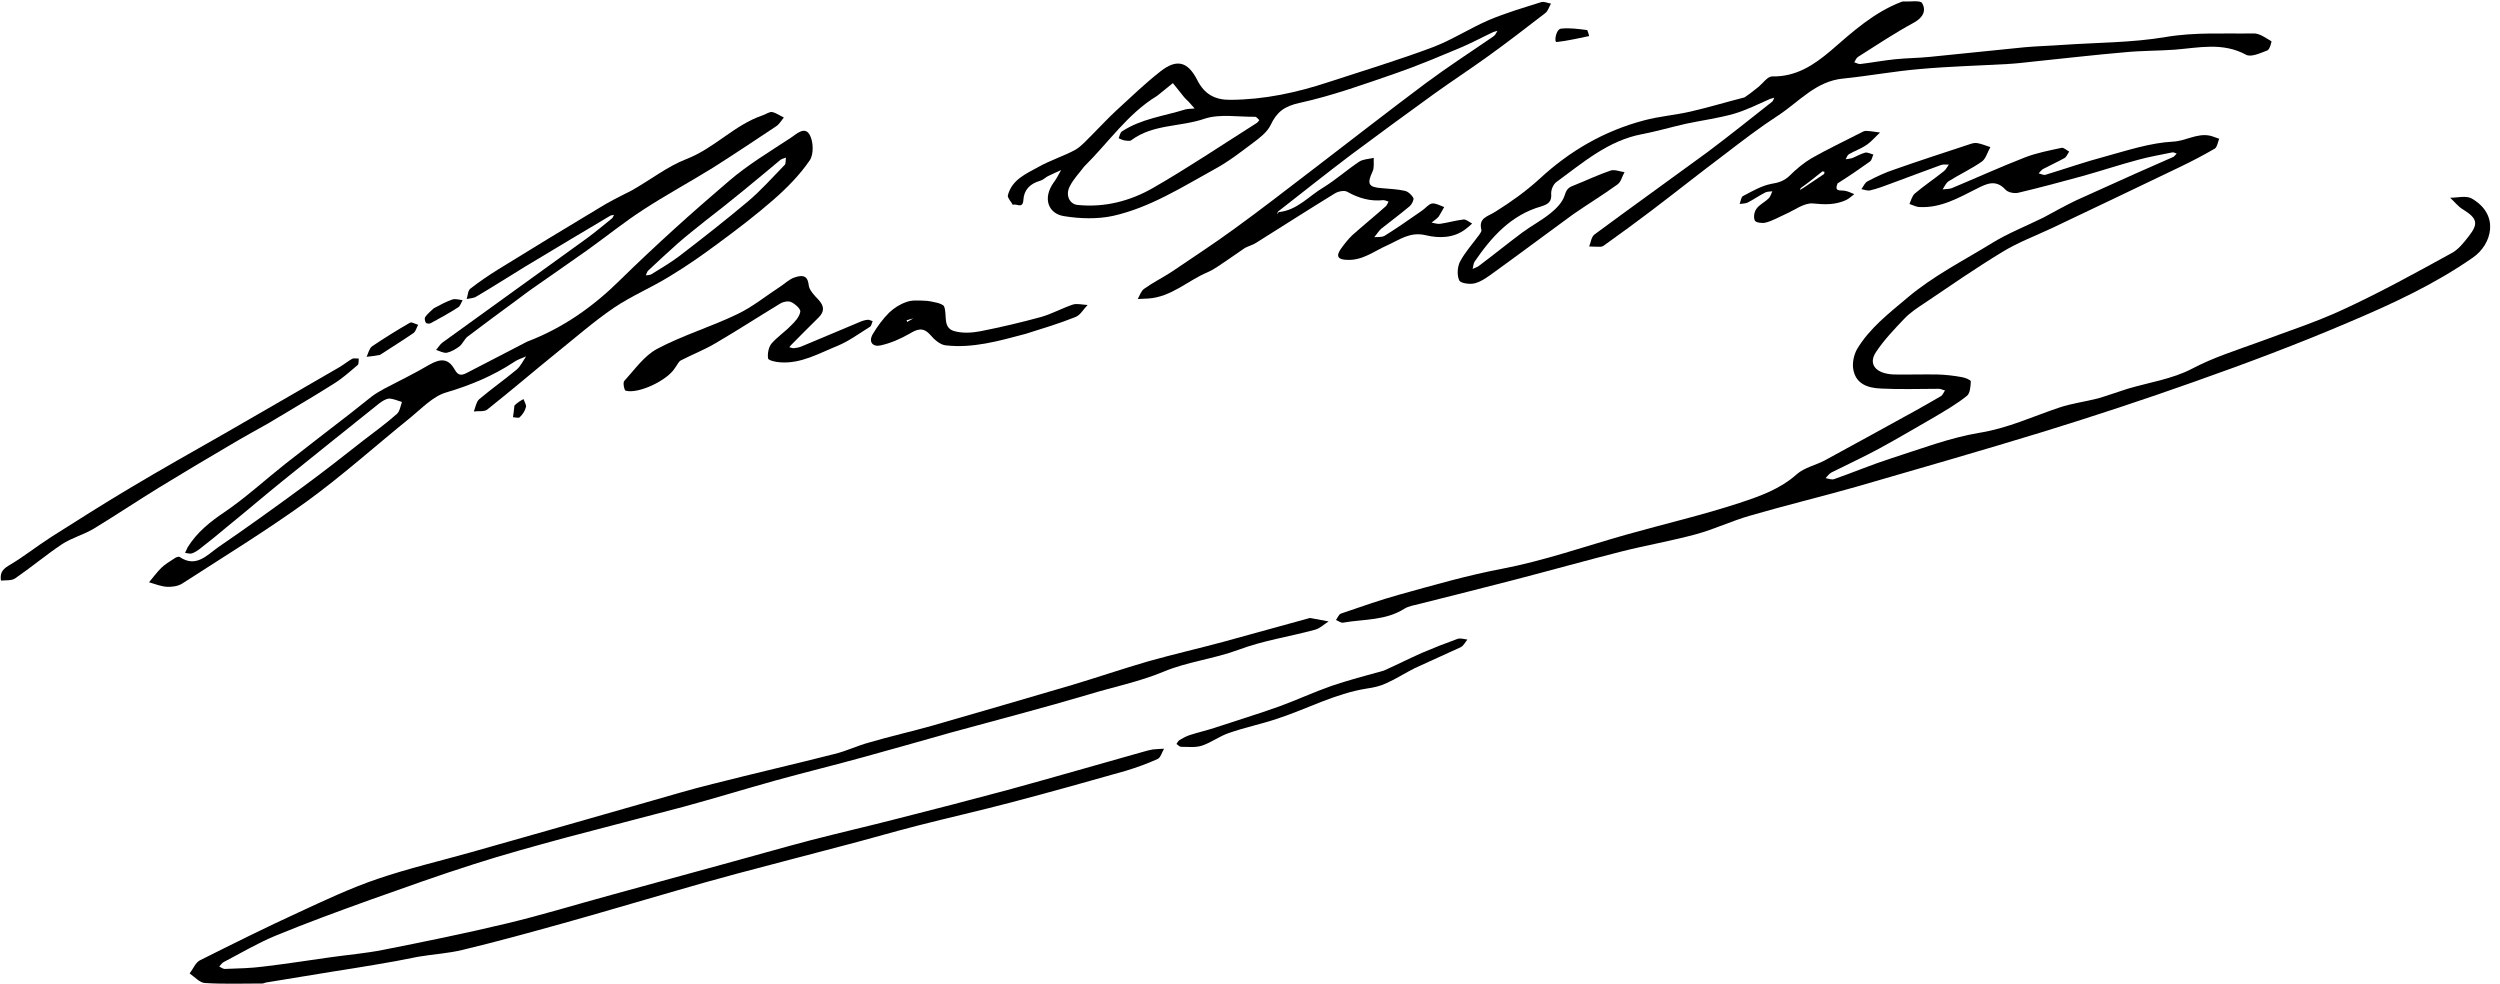
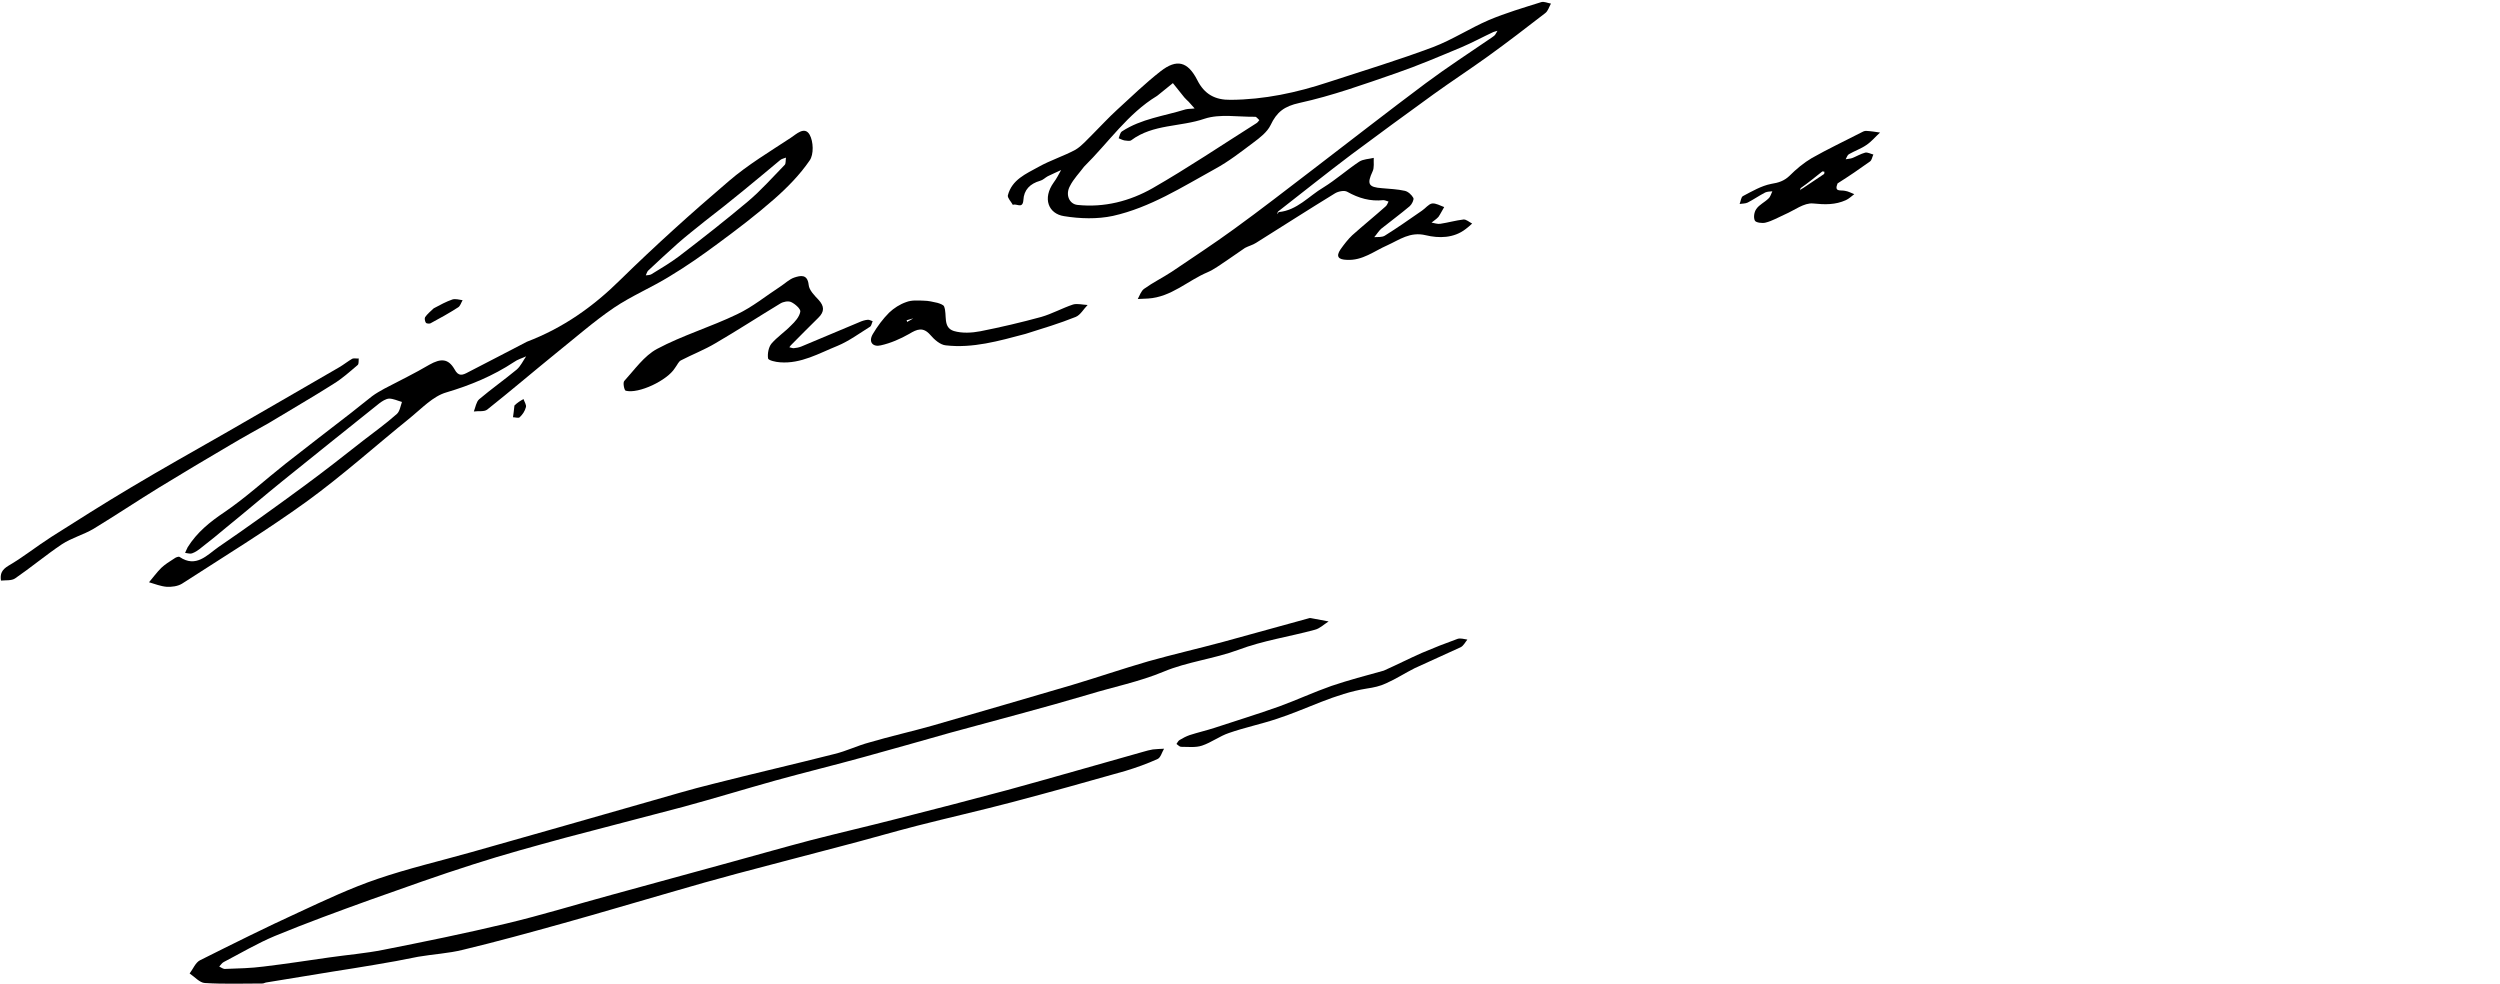
<svg xmlns="http://www.w3.org/2000/svg" version="1.1" id="Contours" x="0px" y="0px" width="1046.777" height="412.096" viewBox="0 0 1046.777 412.096" xml:space="preserve" stroke="black" fill="none" stroke-linecap="round" stroke-linejoin="round">
  <desc>
</desc>
-   <path d="M855.6 91.1 C860.4 88.5 864.9 86.0 869.5 83.8 C877.6 80.1 885.8 76.5 893.9 72.8 C899.3 70.4 904.6 68.1 910.0 65.7 C910.5 65.4 910.9 64.8 911.4 64.3 C910.8 64.1 910.1 63.7 909.6 63.8 C904.8 64.8 900.0 65.6 895.3 66.9 C887.4 69.0 879.6 71.6 871.7 73.8 C862.9 76.2 854.0 78.6 845.1 80.7 C843.4 81.1 840.8 80.6 839.7 79.4 C835.7 75.0 831.8 76.9 827.7 79.0 C820.1 82.8 812.8 87.1 803.9 86.7 C802.4 86.7 801.0 85.9 799.5 85.4 C800.2 83.9 800.6 82.0 801.8 81.0 C805.7 77.7 809.9 74.9 813.9 71.7 C814.8 71.0 815.3 69.9 816.0 68.9 C814.9 69.0 813.7 68.7 812.7 69.1 C805.7 71.6 798.8 74.3 791.9 76.8 C789.0 77.9 786.1 79.0 783.1 79.7 C782.0 80.0 780.6 79.4 779.4 79.2 C780.2 78.1 780.8 76.5 782.0 75.9 C785.6 74.0 789.4 72.2 793.4 70.9 C803.6 67.3 813.8 64.0 824.1 60.6 C825.3 60.2 826.6 59.7 827.8 59.9 C829.7 60.2 831.5 61.0 833.4 61.6 C832.2 63.6 831.6 66.3 829.9 67.6 C825.5 70.7 820.5 73.0 815.9 75.9 C814.8 76.6 814.2 78.1 813.4 79.3 C814.7 79.1 816.1 79.2 817.2 78.8 C827.5 74.5 837.6 69.9 847.9 65.9 C852.8 64.0 858.1 63.0 863.2 61.9 C864.1 61.7 865.3 62.9 866.4 63.5 C865.7 64.4 865.3 65.7 864.4 66.2 C861.5 67.8 858.4 69.2 855.4 70.8 C854.7 71.2 854.2 72.0 853.6 72.6 C854.6 72.8 855.6 73.4 856.4 73.2 C864.7 70.7 872.9 67.8 881.2 65.6 C890.7 63.0 900.3 59.8 909.9 59.3 C915.3 59.0 919.9 55.7 925.3 56.8 C926.6 57.1 927.9 57.7 929.2 58.1 C928.6 59.5 928.4 61.5 927.4 62.2 C922.6 65.0 917.6 67.6 912.6 70.0 C894.8 78.6 877.0 87.0 859.2 95.5 C852.2 98.8 844.9 101.5 838.4 105.5 C827.2 112.3 816.5 119.7 805.7 127.0 C802.8 128.9 799.8 130.9 797.4 133.4 C793.2 137.8 788.9 142.3 785.5 147.4 C782.1 152.5 785.4 156.5 793.0 156.8 C799.1 156.9 805.2 156.7 811.3 156.8 C814.7 156.9 818.1 157.3 821.4 157.9 C822.8 158.1 825.2 159.1 825.2 159.7 C825.1 161.8 824.9 164.8 823.5 165.8 C819.4 169.1 814.7 171.8 810.2 174.5 C802.4 179.0 794.6 183.6 786.7 187.9 C780.2 191.4 773.5 194.5 766.9 197.8 C765.9 198.3 765.2 199.4 764.4 200.2 C765.6 200.4 767.0 201.0 768.0 200.6 C776.0 197.8 783.8 194.5 791.9 191.9 C804.1 188.0 816.3 183.3 828.9 181.2 C840.7 179.3 851.1 174.4 862.1 170.7 C867.4 168.9 873.1 168.2 878.5 166.8 C882.6 165.6 886.7 164.1 890.8 162.8 C899.9 160.1 909.6 158.7 917.8 154.4 C926.7 149.7 936.0 146.8 945.3 143.4 C957.3 138.9 969.5 135.0 981.1 129.6 C996.5 122.5 1011.4 114.3 1026.3 106.1 C1029.3 104.6 1031.6 101.6 1033.7 98.9 C1037.9 93.6 1037.2 91.4 1031.3 87.7 C1029.2 86.5 1027.7 84.4 1025.9 82.8 C1029.0 82.8 1032.6 81.8 1034.9 83.1 C1046.8 89.9 1043.4 102.3 1035.5 107.8 C1019.3 119.1 1001.5 127.3 983.3 135.0 C962.0 144.1 940.4 152.2 918.6 159.9 C897.8 167.3 876.8 174.2 855.8 180.7 C829.7 188.7 803.5 196.2 777.3 203.8 C762.5 208.0 747.6 211.6 732.8 215.9 C725.1 218.1 717.8 221.6 710.1 223.7 C699.8 226.5 689.3 228.3 679.0 230.9 C664.0 234.7 649.0 238.9 634.0 242.8 C620.9 246.2 607.7 249.5 594.6 252.8 C592.4 253.4 589.9 253.7 588.0 254.9 C580.1 259.9 571.0 259.2 562.4 260.7 C561.5 260.9 560.4 260.0 559.4 259.6 C560.1 258.6 560.6 257.2 561.5 256.9 C569.7 254.1 577.9 251.2 586.2 248.9 C600.3 245.0 614.4 240.9 628.7 238.2 C646.5 234.8 663.5 228.8 680.8 223.9 C696.7 219.4 712.8 215.7 728.3 210.6 C736.8 207.8 745.4 204.8 752.4 198.5 C755.5 195.8 760.2 194.8 764.0 192.8 C776.8 185.9 789.5 178.8 802.3 171.8 C805.8 169.8 809.3 167.9 812.8 165.8 C813.5 165.3 813.8 164.3 814.4 163.5 C813.5 163.3 812.7 162.8 811.8 162.8 C803.8 162.8 795.8 163.1 787.8 162.7 C781.3 162.5 777.0 160.3 776.0 154.7 C775.5 152.1 776.2 148.7 777.5 146.3 C782.8 137.4 790.8 131.3 798.6 124.7 C809.6 115.4 822.2 109.1 834.2 101.7 C840.9 97.6 848.3 94.7 855.6 91.1 " fill="#000000" stroke="none" />
  <path d="M175.1 400.6 C168.8 401.9 162.8 403.0 156.7 404.0 C150.9 405.0 145.1 405.9 139.4 406.8 C130.0 408.3 120.6 409.9 111.3 411.4 C110.8 411.5 110.4 411.8 109.9 411.8 C101.9 411.8 93.8 412.1 85.8 411.6 C83.6 411.5 81.5 409.0 79.4 407.6 C80.8 405.8 81.8 403.1 83.7 402.1 C97.5 395.2 111.3 388.3 125.3 381.9 C136.1 376.9 146.9 371.8 158.1 368.0 C171.0 363.6 184.3 360.5 197.4 356.8 C221.9 349.9 246.3 342.9 270.8 335.9 C280.0 333.3 289.2 330.5 298.6 328.2 C315.5 323.9 332.5 320.0 349.4 315.7 C354.4 314.5 359.0 312.2 363.9 310.9 C372.7 308.3 381.7 306.3 390.5 303.8 C410.0 298.2 429.5 292.5 448.9 286.8 C459.6 283.6 470.1 280.0 480.8 276.9 C491.1 274.0 501.6 271.6 512.0 268.8 C524.1 265.5 536.2 262.1 548.3 258.8 C548.5 258.8 548.7 258.8 548.8 258.8 C551.3 259.3 553.8 259.7 556.3 260.2 C554.4 261.4 552.6 263.2 550.5 263.7 C539.9 266.6 528.8 268.2 518.5 272.1 C508.2 275.9 497.1 277.1 487.3 281.2 C477.0 285.5 466.2 287.6 455.8 290.8 C436.6 296.5 417.2 301.5 397.9 306.8 C385.8 310.2 373.7 313.7 361.6 317.0 C349.3 320.4 337.0 323.4 324.7 326.8 C311.8 330.4 299.1 334.3 286.2 337.8 C269.7 342.2 253.1 346.4 236.6 350.8 C223.8 354.3 210.9 357.8 198.2 361.9 C183.7 366.5 169.3 371.7 154.9 376.8 C141.6 381.6 128.2 386.5 115.1 391.9 C107.7 395.0 100.8 399.1 93.7 402.8 C92.9 403.2 92.4 404.1 91.8 404.7 C92.6 405.1 93.5 405.8 94.3 405.7 C99.7 405.5 105.1 405.4 110.4 404.7 C119.6 403.6 128.7 402.2 137.8 400.9 C145.4 399.8 153.0 399.2 160.5 397.7 C177.7 394.3 194.9 390.8 212.0 386.7 C226.7 383.2 241.3 378.7 256.0 374.7 C272.9 370.1 289.8 365.4 306.7 360.8 C317.6 357.8 328.5 354.7 339.5 351.8 C351.5 348.7 363.7 345.9 375.7 342.8 C391.1 338.9 406.5 334.9 421.8 330.8 C440.8 325.6 459.7 320.1 478.6 314.8 C480.0 314.4 481.4 314.0 482.7 313.8 C484.3 313.6 485.8 313.6 487.4 313.5 C486.5 315.0 486.0 317.2 484.7 317.8 C480.3 319.8 475.8 321.4 471.2 322.8 C455.4 327.3 439.6 331.7 423.7 335.9 C410.4 339.4 397.1 342.4 383.8 345.8 C373.3 348.5 362.8 351.6 352.3 354.3 C337.7 358.2 323.1 361.9 308.6 365.8 C299.4 368.3 290.3 370.8 281.2 373.5 C266.2 377.8 251.2 382.3 236.1 386.5 C222.1 390.4 208.0 394.3 193.8 397.7 C187.8 399.2 181.5 399.5 175.1 400.6 " fill="#000000" stroke="none" />
  <path d="M535.4 88.8 C543.1 88.1 548.0 82.1 554.1 78.5 C559.3 75.3 564.0 71.1 569.1 67.7 C570.8 66.6 573.2 66.6 575.2 66.1 C575.1 68.0 575.5 70.2 574.7 71.8 C572.3 77.0 572.9 78.4 578.7 78.8 C581.9 79.1 585.1 79.2 588.2 79.9 C589.6 80.2 591.1 81.6 591.8 82.9 C592.1 83.6 591.2 85.5 590.3 86.3 C586.4 89.6 582.3 92.6 578.3 95.8 C577.2 96.8 576.4 98.2 575.4 99.3 C576.9 99.2 578.6 99.4 579.8 98.7 C585.1 95.4 590.2 91.8 595.4 88.2 C596.9 87.2 598.1 85.5 599.6 85.2 C601.2 85.0 603.0 86.1 604.7 86.7 C603.9 88.0 603.2 89.5 602.3 90.8 C601.5 91.7 600.4 92.4 599.4 93.2 C600.6 93.4 601.9 93.9 603.1 93.7 C606.4 93.2 609.5 92.3 612.8 91.9 C613.9 91.8 615.2 93.0 616.4 93.6 C615.5 94.4 614.7 95.2 613.7 95.9 C608.7 99.8 602.4 99.8 597.0 98.5 C590.4 96.9 586.0 100.4 580.9 102.7 C575.4 105.1 570.5 109.2 563.9 108.8 C560.5 108.7 559.2 107.5 561.3 104.4 C562.8 102.3 564.4 100.2 566.2 98.5 C570.8 94.4 575.6 90.5 580.2 86.4 C580.8 85.9 581.0 85.1 581.4 84.4 C580.7 84.2 579.9 83.8 579.2 83.8 C573.8 84.4 568.9 83.0 564.1 80.3 C562.9 79.6 560.3 80.1 558.9 81.0 C547.8 87.8 536.9 94.8 525.9 101.7 C524.5 102.6 522.8 103.0 521.3 103.8 C518.7 105.5 516.2 107.4 513.6 109.1 C511.0 110.8 508.4 112.8 505.6 114.0 C497.3 117.5 490.4 124.4 480.7 125.0 C479.2 125.1 477.8 125.1 476.4 125.2 C477.2 123.7 477.8 121.8 479.1 120.9 C482.7 118.3 486.8 116.3 490.6 113.8 C499.3 107.9 508.2 102.1 516.7 95.9 C527.9 87.8 538.8 79.3 549.8 70.9 C565.5 58.9 581.1 46.7 596.9 34.9 C605.9 28.2 615.3 22.1 624.5 15.8 C625.0 15.4 625.6 15.1 626.0 14.6 C626.4 14.1 626.6 13.5 627.0 12.9 C626.4 13.1 625.8 13.2 625.3 13.4 C620.8 15.5 616.4 17.9 611.9 19.8 C602.8 23.6 593.7 27.5 584.4 30.7 C571.1 35.3 557.8 40.1 544.1 43.1 C537.7 44.5 534.6 46.9 532.0 52.4 C530.6 55.3 527.5 57.7 524.8 59.7 C519.6 63.6 514.5 67.6 508.8 70.7 C495.0 78.3 481.6 86.9 466.0 90.4 C459.5 91.8 452.2 91.6 445.5 90.5 C439.0 89.5 436.4 83.1 441.2 76.4 C442.4 74.8 443.3 73.0 444.3 71.2 C442.4 72.1 440.5 72.9 438.7 73.8 C437.6 74.4 436.7 75.4 435.5 75.7 C431.3 76.9 428.7 79.5 428.5 83.8 C428.2 87.7 425.5 85.0 424.1 85.8 C423.4 84.5 421.8 82.9 422.0 81.8 C423.7 75.2 429.6 72.8 434.8 69.9 C439.8 67.1 445.3 65.4 450.3 62.7 C453.0 61.1 455.2 58.4 457.5 56.2 C460.9 52.8 464.2 49.2 467.7 46.0 C473.7 40.5 479.6 34.8 486.0 29.8 C492.7 24.6 497.3 25.7 501.3 33.5 C504.3 39.5 508.8 41.9 515.3 41.8 C529.4 41.7 542.9 38.8 556.2 34.4 C570.9 29.6 585.7 25.1 600.1 19.7 C608.2 16.6 615.5 11.8 623.4 8.4 C630.5 5.4 638.0 3.2 645.3 0.9 C646.5 0.5 648.0 1.3 649.4 1.5 C648.6 2.9 648.2 4.6 647.0 5.5 C639.1 11.6 631.2 17.7 623.0 23.6 C615.5 29.0 607.7 34.1 600.2 39.5 C588.6 47.9 577.1 56.3 565.7 64.8 C555.5 72.5 545.5 80.5 535.1 88.6 C534.9 89.1 534.8 89.4 534.8 89.7 C535.0 89.4 535.2 89.1 535.4 88.8 M453.9 69.8 C451.9 72.5 449.5 74.9 448.0 77.9 C446.0 81.5 447.7 85.4 451.1 85.8 C462.4 87.0 473.1 84.2 482.6 78.8 C497.4 70.3 511.5 60.8 525.9 51.7 C526.5 51.4 526.9 50.8 527.3 50.3 C526.7 49.8 526.1 48.9 525.6 48.9 C518.5 49.0 510.8 47.6 504.4 49.7 C494.3 53.2 482.8 51.9 473.7 58.7 C473.1 59.2 471.7 58.9 470.8 58.8 C469.9 58.6 469.2 58.2 468.4 57.9 C468.8 56.9 469.0 55.5 469.8 55.0 C477.9 49.7 487.4 48.6 496.4 45.8 C497.6 45.5 499.0 45.6 500.2 45.4 C499.4 44.5 498.5 43.5 497.7 42.6 C497.1 42.0 496.5 41.5 495.9 40.8 C494.3 38.8 492.7 36.8 491.1 34.8 C489.0 36.5 486.9 38.2 484.8 39.9 C484.7 40.0 484.6 40.1 484.4 40.2 C472.2 47.6 464.3 59.5 453.9 69.8 " fill="#000000" stroke="none" />
-   <path d="M730.4 40.8 C732.7 39.3 734.5 37.8 736.4 36.3 C738.2 34.8 740.1 32.0 742.0 32.0 C752.0 32.2 759.4 27.3 766.6 21.2 C775.7 13.3 784.6 5.2 796.1 0.8 C796.4 0.7 796.7 0.6 797.0 0.6 C799.7 0.8 804.1 0.0 804.8 1.3 C806.6 4.3 805.3 7.3 801.5 9.4 C793.4 13.8 785.7 18.9 778.0 23.8 C777.2 24.3 776.9 25.3 776.4 26.1 C777.2 26.3 778.1 26.9 779.0 26.8 C783.9 26.2 788.7 25.3 793.6 24.8 C798.5 24.3 803.4 24.3 808.2 23.8 C821.3 22.5 834.4 21.1 847.6 19.8 C852.9 19.3 858.3 19.2 863.6 18.8 C878.1 17.8 892.6 17.9 906.8 15.5 C919.1 13.4 931.3 14.2 943.5 14.0 C946.1 13.9 948.7 15.9 951.1 17.3 C951.2 17.3 950.4 20.7 949.4 21.1 C946.5 22.2 942.5 24.1 940.4 22.9 C930.6 17.6 920.7 20.0 910.6 20.8 C903.6 21.3 896.5 21.2 889.5 21.9 C876.7 23.0 864.0 24.5 851.2 25.8 C847.7 26.2 844.2 26.6 840.6 26.8 C828.4 27.5 816.2 27.8 804.0 28.9 C793.2 29.8 782.5 31.8 771.7 32.9 C760.3 34.0 753.3 42.6 744.6 48.3 C736.9 53.3 729.6 58.9 722.3 64.5 C711.8 72.4 701.6 80.5 691.2 88.4 C685.0 93.1 678.7 97.7 672.4 102.2 C671.8 102.7 671.1 103.2 670.4 103.3 C668.7 103.4 667.0 103.2 665.4 103.2 C666.1 101.5 666.3 99.2 667.6 98.2 C683.3 86.6 699.1 75.3 714.8 63.8 C724.0 56.9 733.0 49.7 742.0 42.6 C742.5 42.2 742.6 41.5 742.9 40.9 C742.4 41.1 741.8 41.2 741.2 41.4 C736.1 43.6 731.1 46.2 725.8 47.7 C719.4 49.5 712.6 50.4 706.0 51.8 C699.8 53.2 693.7 55.0 687.4 56.2 C673.3 58.9 662.8 68.1 651.7 76.2 C650.4 77.1 649.4 79.5 649.5 81.1 C649.8 84.5 648.2 85.5 645.4 86.4 C632.7 90.0 624.5 99.2 617.4 109.6 C616.9 110.4 616.9 111.6 616.6 112.6 C617.6 112.1 618.6 111.9 619.4 111.2 C625.4 106.7 631.2 102.0 637.2 97.5 C641.1 94.6 645.5 92.3 649.2 89.3 C651.7 87.3 654.2 84.7 655.1 81.9 C655.8 79.6 656.5 78.6 658.6 77.8 C663.9 75.7 669.1 73.2 674.4 71.4 C676.1 70.9 678.2 71.8 680.2 72.1 C679.2 73.8 678.8 76.1 677.3 77.2 C671.2 81.6 664.8 85.5 658.6 89.8 C647.6 97.8 636.7 106.0 625.6 114.0 C623.1 115.8 620.5 117.8 617.6 118.6 C615.5 119.2 611.5 118.6 611.0 117.4 C610.0 115.3 610.2 111.8 611.3 109.6 C613.4 105.6 616.6 102.1 619.3 98.4 C619.7 97.8 620.4 96.9 620.3 96.4 C618.9 91.1 623.0 90.7 626.2 88.6 C632.6 84.6 638.9 80.1 644.5 75.0 C657.2 63.2 671.7 54.8 688.4 50.4 C694.7 48.7 701.4 48.2 707.9 46.7 C715.3 45.0 722.5 42.8 730.4 40.8 " fill="#000000" stroke="none" />
  <path d="M220.6 143.1 C235.8 137.3 248.4 128.4 259.8 117.1 C274.4 102.8 289.6 89.1 305.2 75.8 C313.1 69.0 322.3 63.5 331.1 57.7 C333.4 56.2 336.9 52.7 339.0 56.4 C340.6 59.2 340.8 64.7 339.0 67.2 C334.9 73.2 329.6 78.6 324.0 83.5 C316.6 90.0 308.7 96.0 300.7 101.9 C294.1 106.8 287.4 111.5 280.4 115.7 C272.8 120.4 264.4 123.9 257.0 128.9 C248.5 134.7 240.8 141.5 232.8 147.9 C223.2 155.7 213.7 163.8 204.0 171.5 C202.7 172.5 200.3 172.0 198.4 172.3 C199.1 170.5 199.4 168.3 200.6 167.2 C205.7 162.9 211.2 159.0 216.4 154.7 C218.0 153.3 219.0 151.1 220.3 149.2 C218.6 150.0 216.7 150.5 215.2 151.6 C206.4 157.4 197.0 161.3 186.9 164.3 C181.3 165.9 176.6 171.0 171.8 174.9 C157.3 186.6 143.4 199.1 128.4 210.0 C111.5 222.2 93.7 233.1 76.2 244.4 C74.4 245.5 71.9 245.8 69.8 245.7 C67.3 245.5 64.8 244.5 62.4 243.8 C64.1 241.8 65.6 239.7 67.5 237.8 C69.1 236.3 71.0 235.1 72.9 233.9 C73.5 233.4 74.8 232.9 75.2 233.2 C82.1 237.9 86.7 232.4 91.4 229.1 C103.4 220.9 115.2 212.4 126.9 203.8 C135.5 197.5 143.9 190.9 152.3 184.3 C157.0 180.7 161.8 177.2 166.2 173.3 C167.4 172.2 167.7 170.0 168.3 168.3 C166.5 167.8 164.7 166.9 162.9 166.9 C161.5 167.0 160.0 168.0 158.8 168.9 C145.3 179.7 131.8 190.5 118.3 201.4 C110.4 207.8 102.7 214.4 94.8 220.8 C91.4 223.7 87.9 226.5 84.3 229.3 C83.1 230.3 81.8 231.2 80.4 231.7 C79.6 232.0 78.5 231.6 77.5 231.5 C77.9 230.7 78.2 229.8 78.6 229.1 C82.5 222.9 87.8 218.6 93.9 214.5 C102.9 208.4 111.0 200.9 119.5 194.2 C128.7 187.0 137.9 179.9 147.1 172.8 C150.1 170.5 152.9 168.1 155.8 165.9 C157.4 164.7 159.2 163.7 161.0 162.7 C167.3 159.4 173.7 156.3 179.8 152.7 C184.6 150.0 187.7 150.1 190.3 154.6 C192.0 157.8 193.7 157.1 196.1 155.8 C204.1 151.6 212.3 147.5 220.6 143.1 M294.9 92.8 C291.1 95.9 287.3 98.8 283.7 102.0 C279.5 105.7 275.5 109.5 271.4 113.3 C270.9 113.8 270.7 114.7 270.4 115.3 C271.2 115.2 272.2 115.2 272.8 114.8 C276.7 112.4 280.6 110.1 284.2 107.4 C294.0 99.9 303.7 92.3 313.1 84.4 C318.7 79.7 323.5 74.2 328.6 69.0 C329.1 68.4 328.9 67.0 329.1 66.0 C328.3 66.3 327.3 66.5 326.7 67.0 C316.4 75.6 306.1 84.2 294.9 92.8 " fill="#000000" stroke="none" />
-   <path d="M264.4 79.8 C272.4 75.3 279.4 69.7 287.4 66.6 C299.1 62.1 307.5 52.3 319.3 48.3 C320.6 47.9 322.0 46.8 323.2 46.9 C324.9 47.2 326.5 48.4 328.2 49.2 C327.2 50.4 326.4 51.9 325.1 52.8 C316.2 58.7 307.4 64.6 298.4 70.3 C288.7 76.3 278.7 81.7 269.2 87.9 C261.2 93.1 253.8 99.1 246.1 104.6 C238.4 110.1 230.6 115.4 222.8 120.9 C221.0 122.1 219.3 123.5 217.5 124.8 C210.2 130.2 202.9 135.5 195.7 141.0 C194.4 142.1 193.7 144.0 192.3 145.1 C190.8 146.2 188.9 147.3 187.1 147.7 C185.7 147.9 184.1 147.0 182.6 146.5 C183.5 145.5 184.2 144.2 185.3 143.4 C205.5 128.8 225.6 114.3 245.7 99.8 C249.4 97.1 252.8 94.2 256.3 91.4 C256.6 91.1 256.8 90.5 257.1 90.0 C256.5 90.1 255.8 90.1 255.4 90.4 C243.6 97.4 231.9 104.4 220.1 111.5 C213.2 115.7 206.4 120.1 199.4 124.2 C198.3 124.9 196.7 124.9 195.4 125.2 C195.9 123.7 195.9 121.7 196.9 120.9 C200.6 118.0 204.6 115.3 208.6 112.8 C222.5 104.2 236.5 95.7 250.5 87.3 C254.8 84.6 259.4 82.3 264.4 79.8 " fill="#000000" stroke="none" />
  <path d="M282.6 154.1 C279.4 159.3 267.4 165.0 262.0 163.6 C261.4 163.5 260.7 160.2 261.4 159.5 C265.7 154.8 269.7 149.0 275.1 146.1 C285.8 140.4 297.6 136.9 308.6 131.6 C315.0 128.6 320.7 123.9 326.7 120.0 C328.7 118.7 330.5 116.9 332.6 116.2 C335.1 115.4 338.1 114.6 338.6 119.3 C338.8 121.5 341.0 123.7 342.7 125.5 C345.2 128.2 345.3 130.5 342.6 133.1 C338.9 136.7 335.3 140.4 331.7 144.0 C331.2 144.4 330.9 144.9 330.5 145.4 C331.1 145.5 331.7 145.8 332.3 145.8 C333.4 145.7 334.5 145.5 335.5 145.1 C343.6 141.7 351.7 138.3 359.8 134.9 C360.9 134.4 362.1 134.0 363.3 133.9 C364.0 133.8 364.7 134.3 365.4 134.5 C365.0 135.3 364.9 136.4 364.3 136.8 C359.8 139.6 355.5 142.8 350.7 144.8 C343.0 147.9 335.4 152.4 326.6 151.7 C324.8 151.6 321.8 150.9 321.6 150.1 C321.3 148.1 321.8 145.4 323.0 143.9 C325.4 141.1 328.6 139.0 331.2 136.3 C332.9 134.7 334.7 132.7 335.1 130.5 C335.3 129.4 333.0 127.3 331.3 126.5 C330.1 125.9 328.0 126.3 326.7 127.1 C317.6 132.6 308.7 138.4 299.6 143.7 C294.9 146.5 289.9 148.4 285.1 150.9 C284.1 151.4 283.6 152.8 282.6 154.1 " fill="#000000" stroke="none" />
  <path d="M112.6 177.1 C107.1 180.2 101.8 183.1 96.6 186.2 C86.5 192.1 76.5 198.1 66.5 204.2 C57.4 209.8 48.4 215.8 39.2 221.4 C35.0 223.9 30.0 225.2 25.9 227.9 C19.2 232.4 13.0 237.6 6.3 242.2 C4.8 243.2 2.4 242.9 0.4 243.1 C0.0 240.3 0.7 238.6 3.5 236.9 C9.7 233.3 15.4 228.7 21.5 224.8 C32.4 217.9 43.4 210.9 54.5 204.3 C67.7 196.4 81.1 188.9 94.4 181.3 C110.3 172.1 126.2 163.0 142.0 153.8 C143.9 152.7 145.6 151.3 147.5 150.2 C148.2 149.9 149.3 150.2 150.2 150.1 C150.1 151.0 150.3 152.3 149.8 152.8 C146.5 155.6 143.3 158.5 139.7 160.7 C130.9 166.3 121.8 171.5 112.6 177.1 " fill="#000000" stroke="none" />
  <path d="M769.4 76.8 C767.9 80.5 770.6 79.5 772.5 79.9 C773.9 80.1 775.1 80.8 776.4 81.3 C775.2 82.2 774.2 83.2 772.9 83.8 C768.5 85.8 764.1 85.7 759.2 85.2 C755.4 84.8 751.3 88.1 747.3 89.8 C744.6 91.0 742.1 92.5 739.3 93.2 C737.9 93.6 735.2 93.2 734.8 92.4 C734.1 91.1 734.5 88.7 735.4 87.5 C736.6 85.7 738.9 84.7 740.5 83.1 C741.3 82.4 741.6 81.1 742.1 80.1 C741.1 80.2 740.0 80.2 739.1 80.6 C736.6 81.9 734.3 83.5 731.8 84.8 C730.8 85.3 729.6 85.2 728.4 85.4 C728.9 84.2 729.0 82.5 729.8 82.1 C733.6 80.1 737.5 77.8 741.6 77.0 C744.7 76.5 747.0 75.8 749.3 73.6 C752.1 70.8 755.2 68.2 758.6 66.2 C765.3 62.4 772.3 59.1 779.1 55.6 C779.8 55.2 780.6 54.8 781.3 54.8 C783.3 54.9 785.2 55.2 787.2 55.5 C785.3 57.2 783.6 59.3 781.5 60.7 C779.2 62.3 776.5 63.2 774.1 64.6 C773.5 65.0 773.2 66.0 772.8 66.7 C773.7 66.5 774.6 66.5 775.5 66.2 C777.3 65.5 779.1 64.4 781.0 63.9 C782.0 63.7 783.2 64.4 784.4 64.7 C783.9 65.7 783.8 67.0 783.0 67.6 C778.7 70.7 774.3 73.7 769.4 76.8 M754.9 78.8 C757.8 76.8 760.8 74.9 763.7 72.9 C763.9 72.8 763.9 72.2 763.9 71.9 C763.6 71.9 763.2 71.7 763.0 71.8 C760.1 74.1 757.2 76.5 753.9 78.8 C753.9 79.1 753.8 79.4 753.8 79.7 C754.0 79.4 754.2 79.1 754.9 78.8 " fill="#000000" stroke="none" />
  <path d="M429.4 139.8 C418.1 142.8 407.3 145.9 396.0 144.6 C393.7 144.4 391.2 142.2 389.5 140.2 C386.5 136.8 384.0 137.8 380.7 139.8 C377.0 141.9 372.9 143.7 368.8 144.6 C365.6 145.4 363.4 143.3 365.5 139.8 C367.4 136.6 369.7 133.5 372.3 130.9 C374.3 129.0 376.8 127.4 379.4 126.5 C381.7 125.6 384.3 125.8 386.8 125.9 C388.7 125.9 390.7 126.4 392.5 126.8 C393.5 127.1 395.0 127.6 395.3 128.3 C396.7 131.8 394.6 137.1 399.4 138.6 C402.8 139.6 406.9 139.4 410.5 138.7 C419.1 137.0 427.6 135.0 436.0 132.7 C440.5 131.4 444.8 129.0 449.3 127.5 C451.1 127.0 453.3 127.6 455.4 127.7 C453.7 129.4 452.4 131.9 450.4 132.7 C443.7 135.4 436.7 137.5 429.4 139.8 M382.4 133.3 C381.5 133.6 380.5 133.8 379.6 134.1 C379.7 134.3 379.8 134.5 379.8 134.8 C380.5 134.4 381.2 134.1 382.4 133.3 " fill="#000000" stroke="none" />
  <path d="M579.4 280.8 C585.0 278.3 590.1 275.7 595.3 273.4 C600.2 271.3 605.3 269.3 610.3 267.5 C611.5 267.1 613.0 267.6 614.4 267.8 C613.5 268.9 612.8 270.4 611.6 271.0 C605.2 274.0 598.7 276.8 592.3 279.8 C588.3 281.8 584.5 284.3 580.4 286.1 C577.9 287.3 575.1 287.9 572.3 288.3 C559.0 290.4 547.2 296.9 534.6 301.0 C528.0 303.2 521.2 304.6 514.6 306.9 C510.7 308.2 507.2 310.9 503.3 312.2 C500.6 313.1 497.5 312.7 494.5 312.7 C493.9 312.7 493.2 311.9 492.6 311.5 C493.0 310.9 493.4 310.1 494.0 309.8 C495.3 309.0 496.7 308.3 498.1 307.8 C501.5 306.7 505.0 305.9 508.4 304.8 C517.5 301.8 526.6 299.0 535.6 295.8 C543.0 293.1 550.1 289.8 557.5 287.2 C564.6 284.8 571.8 282.9 579.4 280.8 " fill="#000000" stroke="none" />
-   <path d="M159.1 148.6 C157.1 149.0 155.3 149.2 153.5 149.4 C154.2 147.9 154.6 145.9 155.8 145.0 C161.0 141.5 166.3 138.2 171.7 135.1 C172.4 134.7 173.9 135.7 175.1 136.0 C174.4 137.2 174.1 138.7 173.2 139.4 C168.7 142.5 164.0 145.4 159.1 148.6 " fill="#000000" stroke="none" />
-   <path d="M664.6 12.6 C665.0 13.6 665.2 14.3 665.4 15.1 C660.9 16.0 656.4 17.1 651.8 17.6 C650.6 17.7 651.5 12.2 653.6 12.0 C657.1 11.6 660.8 12.1 664.6 12.6 " fill="#000000" stroke="none" />
  <path d="M181.6 129.1 C184.4 127.6 186.8 126.3 189.4 125.4 C190.7 125.0 192.3 125.5 193.7 125.7 C193.1 126.7 192.7 128.2 191.8 128.7 C188.1 131.1 184.1 133.3 180.2 135.4 C179.7 135.6 178.5 135.5 178.3 135.1 C177.9 134.5 177.7 133.3 178.0 132.8 C178.9 131.5 180.2 130.4 181.6 129.1 " fill="#000000" stroke="none" />
  <path d="M215.4 169.8 C216.6 168.6 217.9 167.8 219.2 167.1 C219.6 168.3 220.5 169.6 220.2 170.5 C219.8 172.1 218.8 173.6 217.6 174.7 C217.1 175.2 215.7 174.7 214.8 174.7 C215.0 173.2 215.2 171.8 215.4 169.8 " fill="#000000" stroke="none" />
</svg>